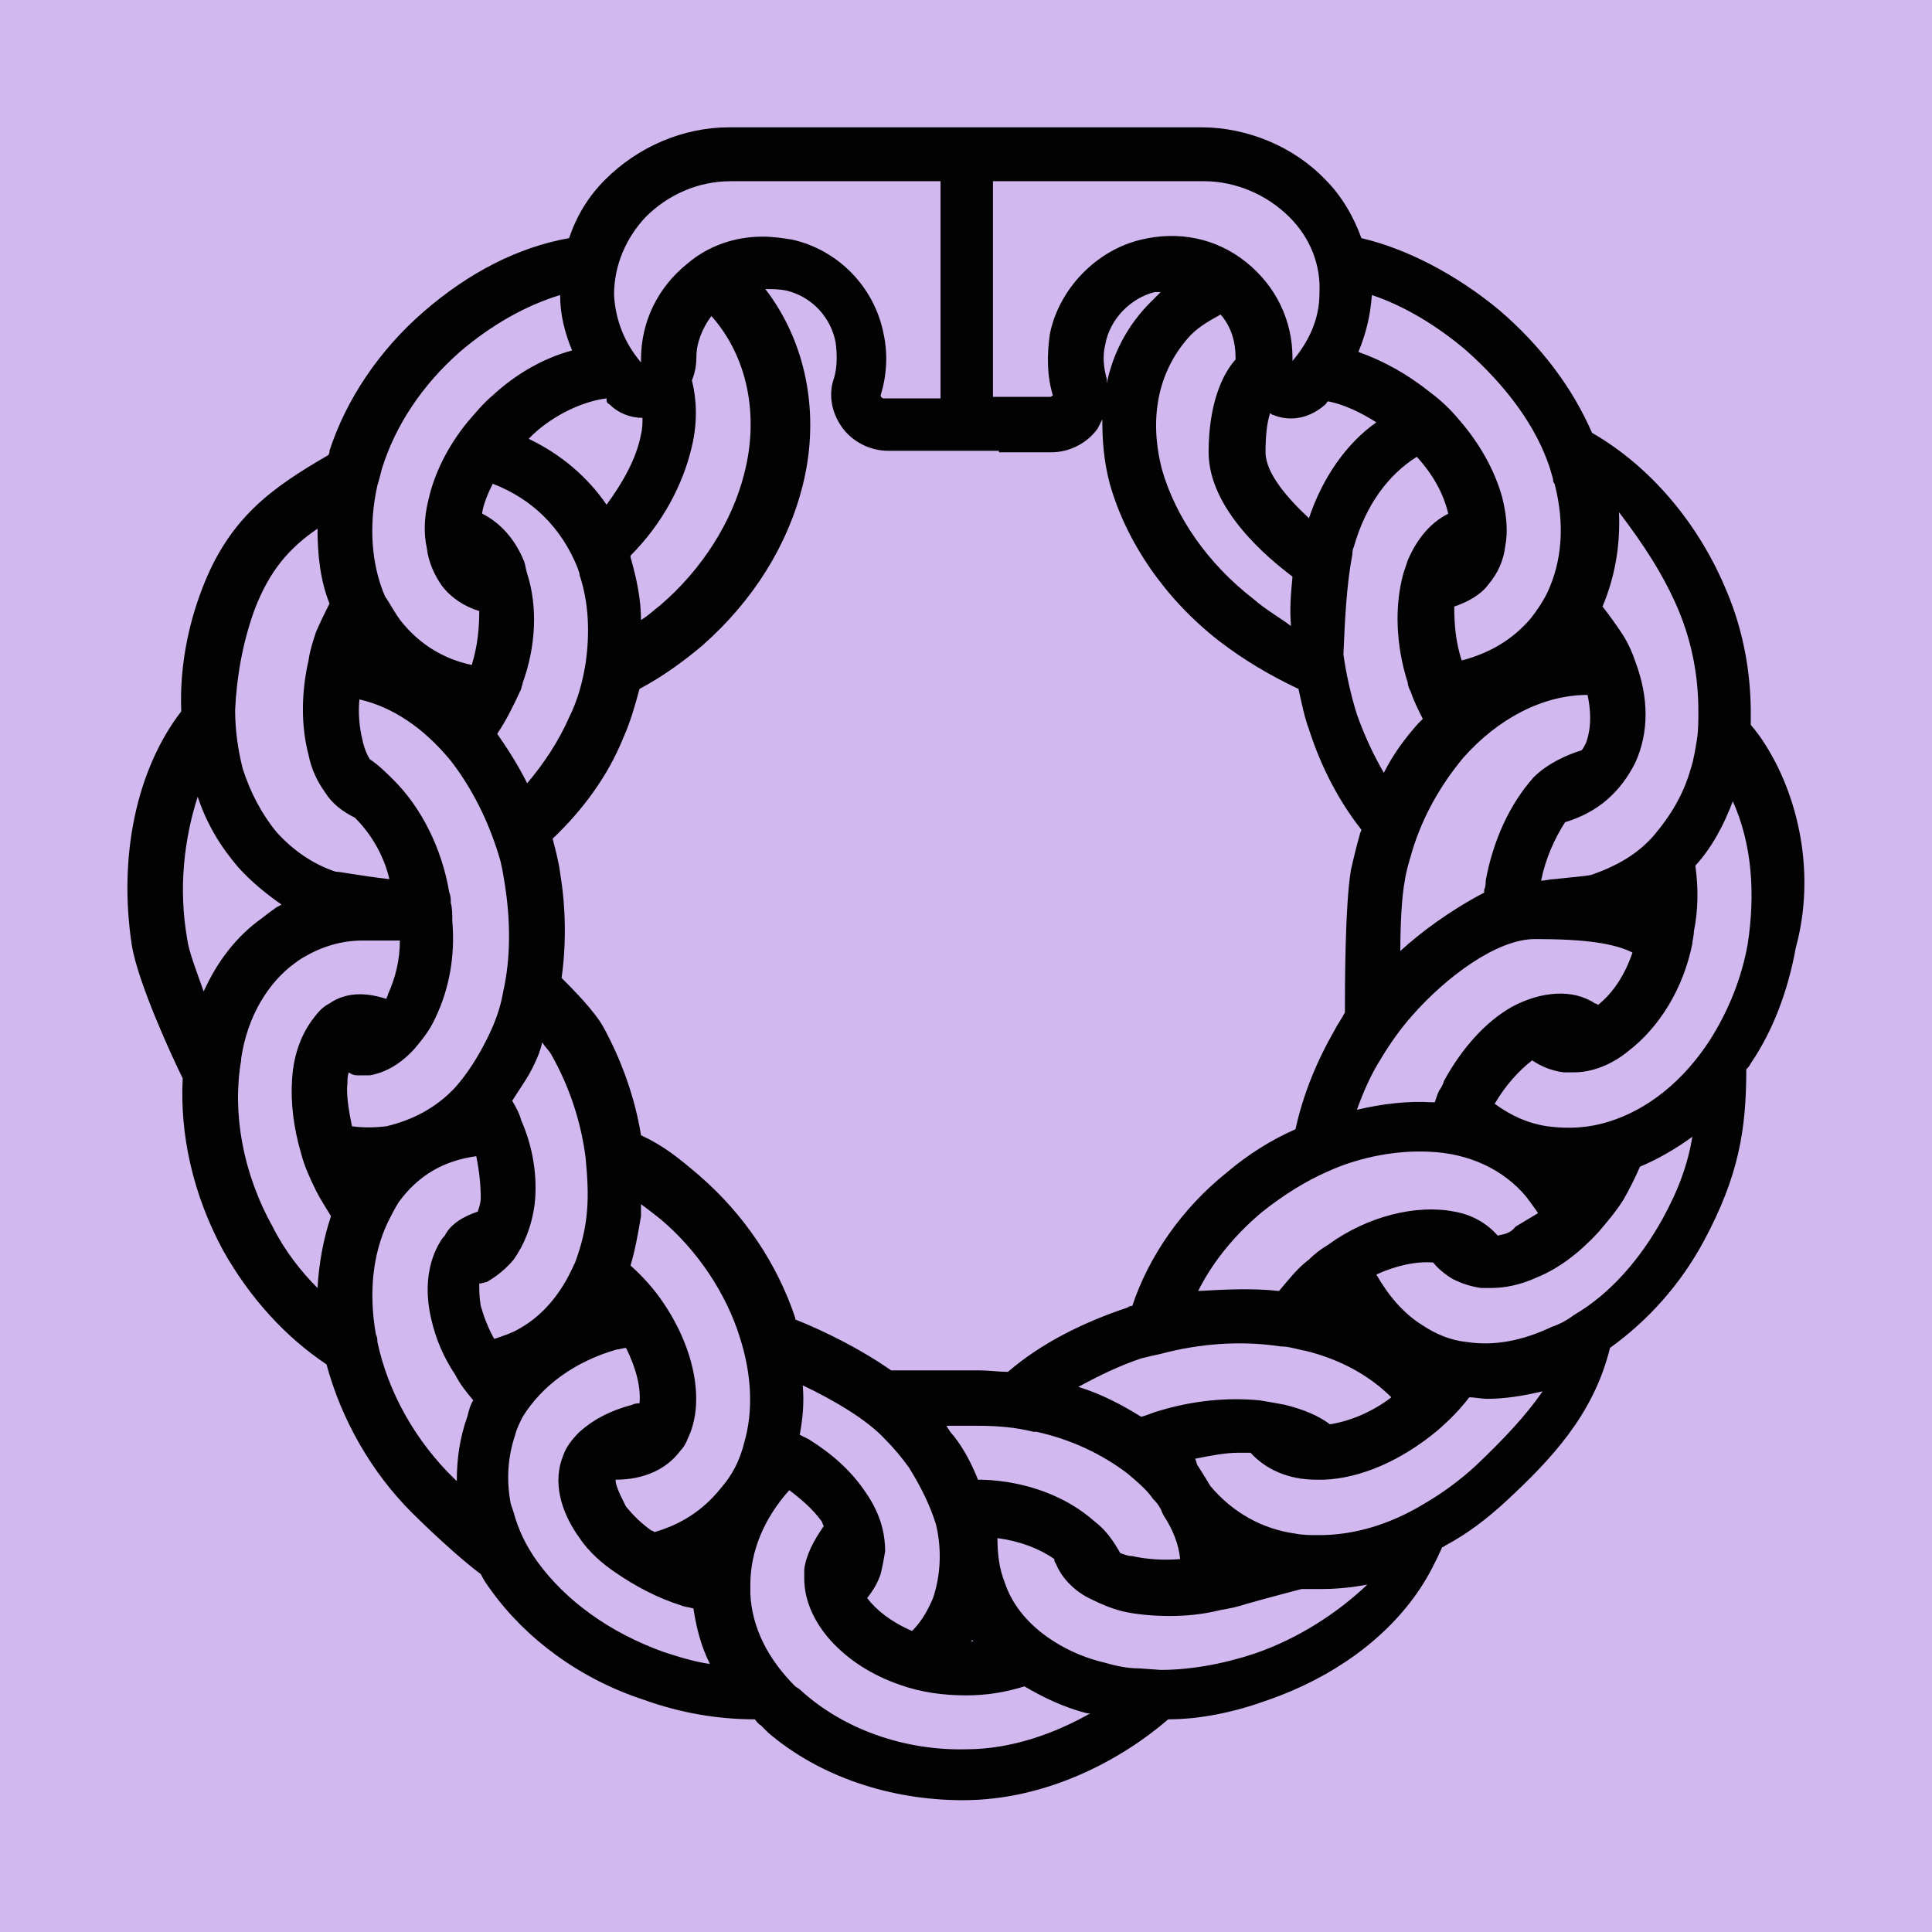
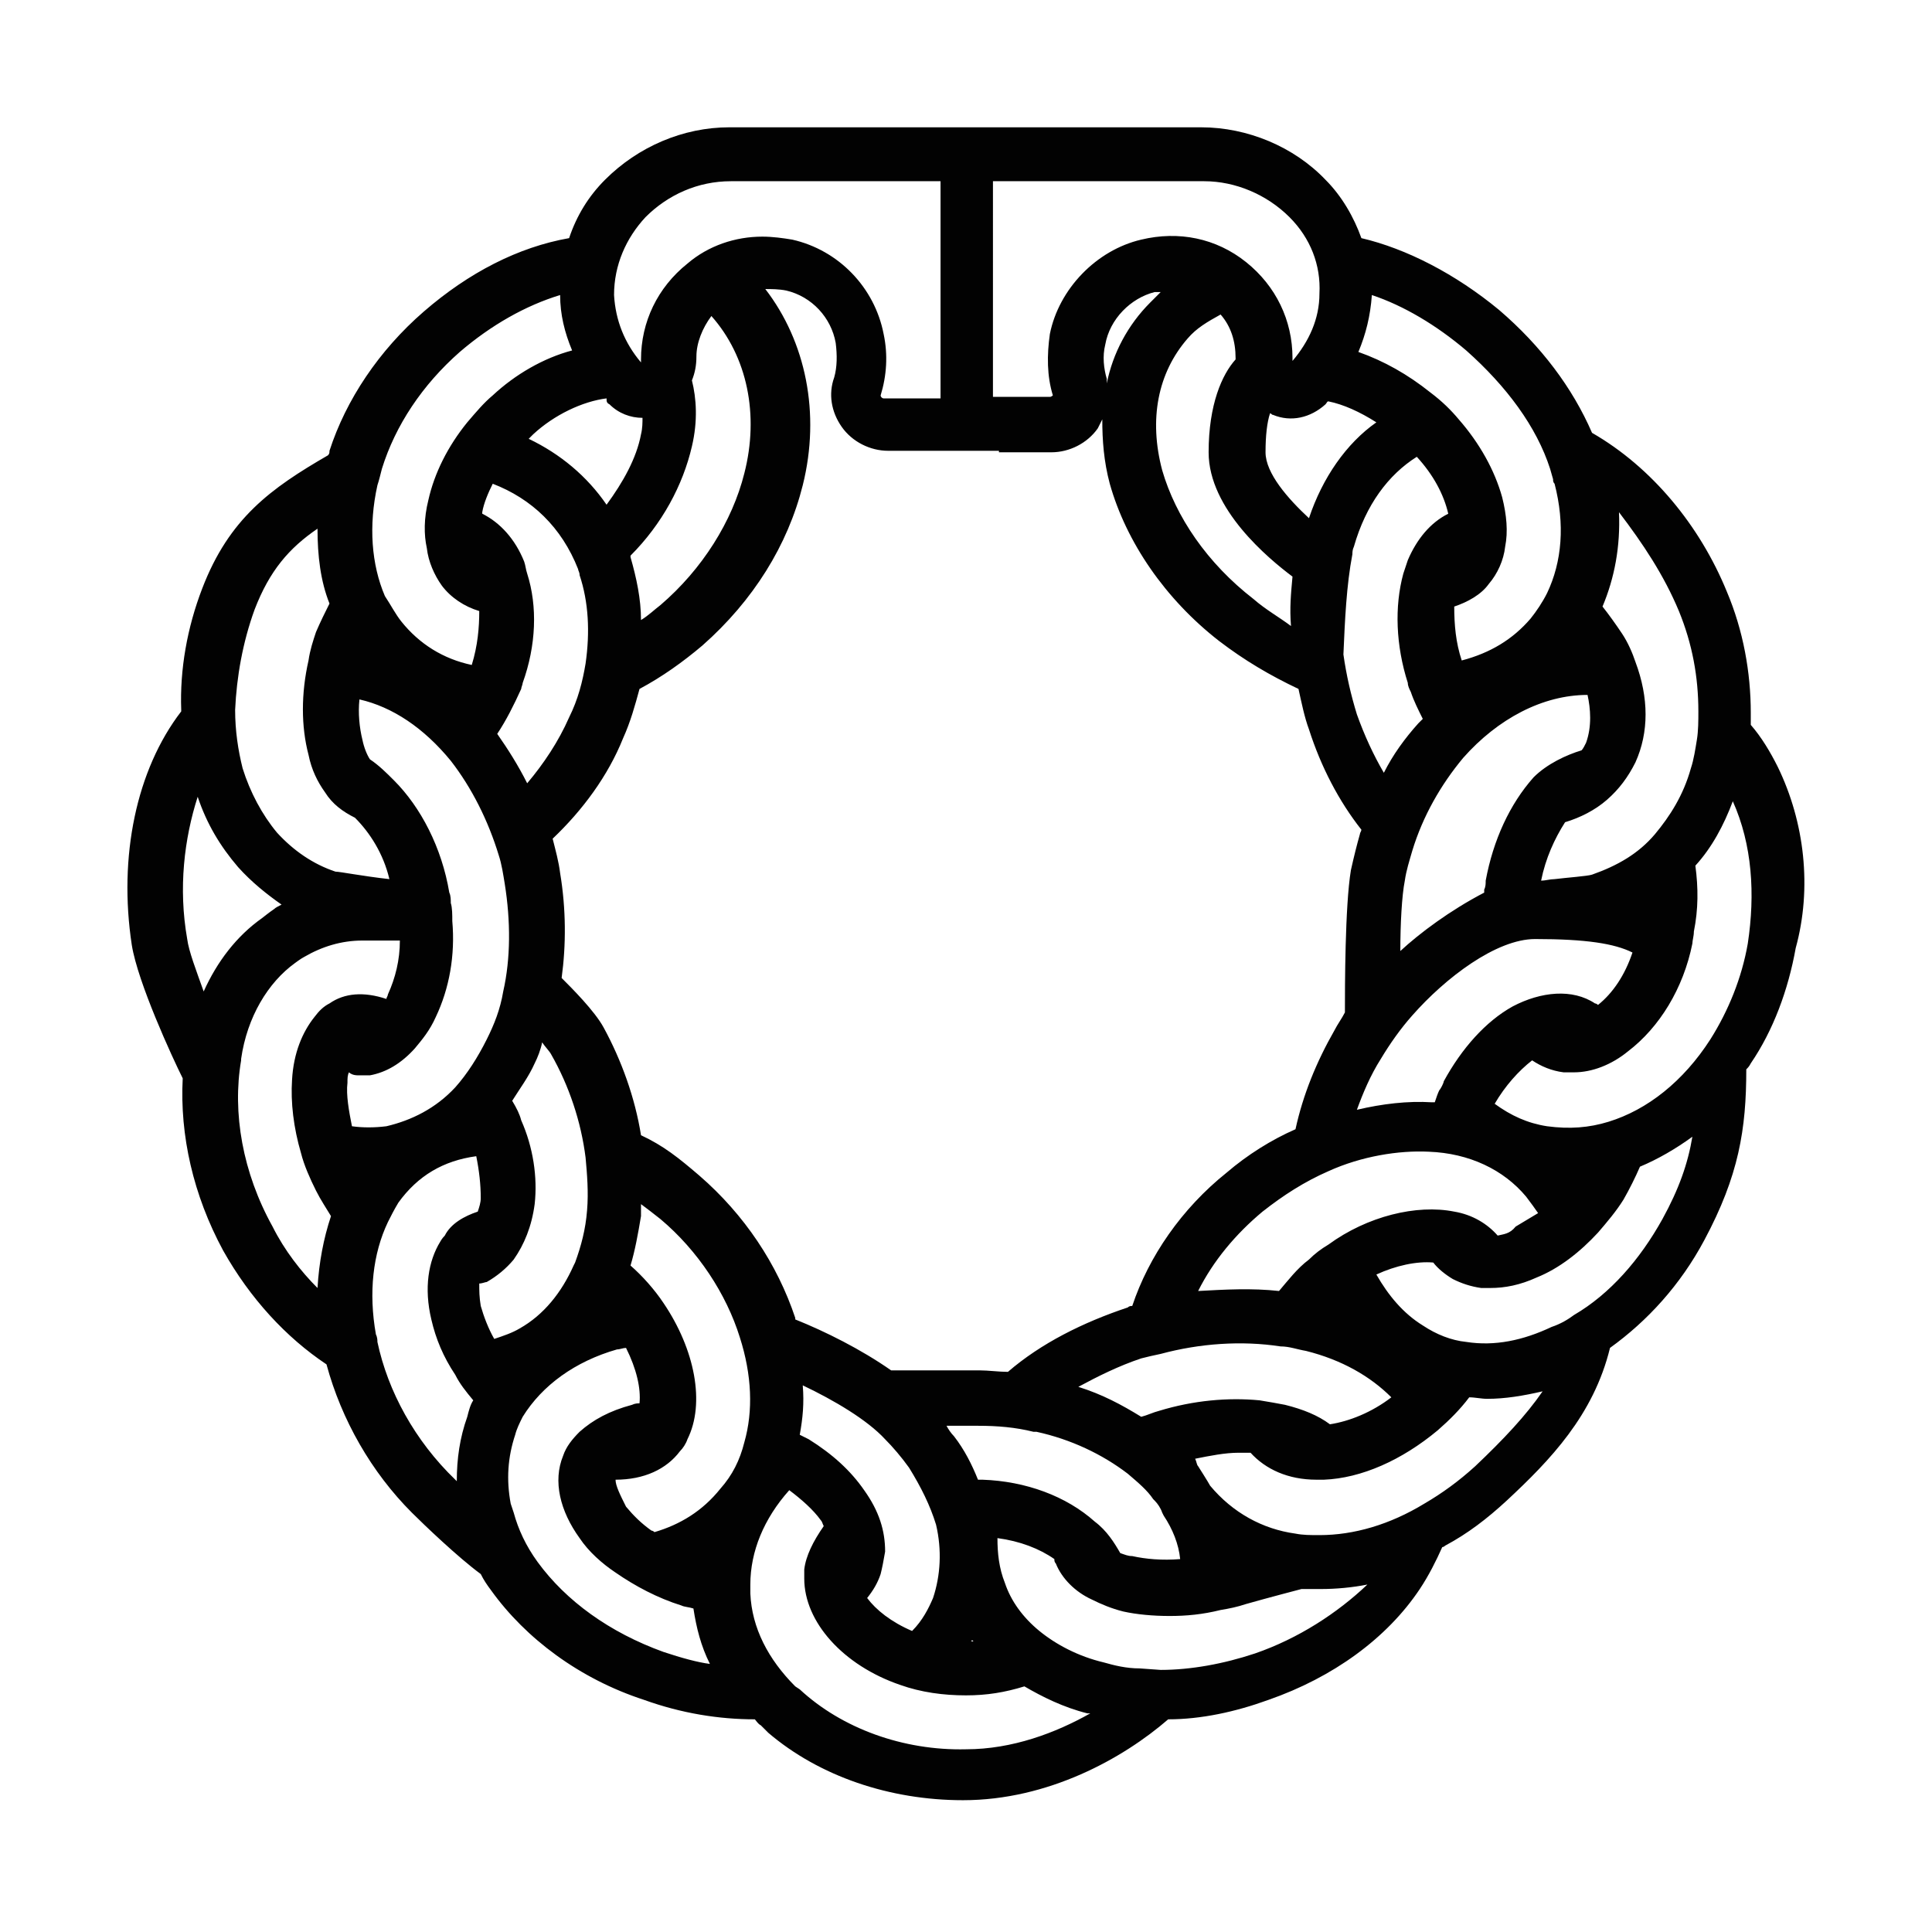
<svg xmlns="http://www.w3.org/2000/svg" version="1.1" id="Layer_1" x="0px" y="0px" viewBox="0 0 129 129" style="enable-background:new 0 0 129 129;" xml:space="preserve">
  <style type="text/css">
	.st0{fill:#D1B9EF;}
	.st1{fill:#020202;}
</style>
-   <rect x="0" y="0" class="st0" width="129" height="129" />
  <path class="st1" d="M116.7,63c-0.4,2.3-1.3,4.5-2.5,6.4c-1.8,2.8-4.2,4.7-6.8,5.5c-1.3,0.4-2.6,0.5-4.1,0.3  c-1.3-0.2-2.4-0.7-3.5-1.5c0.7-1.2,1.6-2.2,2.5-2.9c0.6,0.4,1.3,0.7,2.1,0.8c0.2,0,0.4,0,0.7,0c1.2,0,2.5-0.5,3.6-1.4  c2.1-1.6,3.7-4.2,4.3-7.2c0-0.2,0.1-0.5,0.1-0.8c0.3-1.5,0.3-2.9,0.1-4.4c1.1-1.2,1.9-2.7,2.5-4.3C117,56.4,117.2,59.7,116.7,63z   M111,81.4c-1.5,2.7-3.5,5-5.9,6.4c-0.4,0.3-0.9,0.6-1.5,0.8c-1.9,0.9-3.8,1.3-5.7,1c-1-0.1-2-0.5-2.9-1.1c-1.3-0.8-2.3-2-3.1-3.4  c1.3-0.6,2.7-0.9,3.8-0.8c0.3,0.4,0.8,0.8,1.3,1.1c0.6,0.3,1.2,0.5,1.9,0.6c0.2,0,0.4,0,0.6,0c1,0,2-0.2,3.1-0.7  c1.5-0.6,2.9-1.7,4.1-3c0.6-0.7,1.2-1.4,1.7-2.2c0.4-0.7,0.8-1.5,1.1-2.2c1.2-0.5,2.4-1.2,3.5-2C112.7,77.7,112.1,79.4,111,81.4z   M98.5,97.9c-1.1,1-2.2,1.8-3.4,2.5c-2.3,1.4-4.7,2.1-7,2.1c-0.6,0-1.1,0-1.6-0.1c-2.2-0.3-4.2-1.4-5.7-3.2C80.7,99,80,97.9,80,97.9  c-0.1-0.1-0.1-0.3-0.2-0.5c1-0.2,2-0.4,2.9-0.4c0.3,0,0.5,0,0.8,0c1,1.1,2.5,1.8,4.4,1.8c0.2,0,0.3,0,0.5,0c2.5-0.1,5.2-1.3,7.6-3.3  c0.8-0.7,1.5-1.4,2.1-2.2c0.4,0,0.8,0.1,1.2,0.1c1.2,0,2.4-0.2,3.7-0.5C101.9,94.5,100.4,96.1,98.5,97.9z M83.8,110.4  c-2.1,0.7-4.3,1.1-6.3,1.1l-1.4-0.1l0,0c-0.9,0-1.7-0.2-2.4-0.4c-1.7-0.4-3.2-1.2-4.3-2.1c-1.1-0.9-1.9-2-2.3-3.2  c-0.4-1-0.5-2-0.5-3c1.5,0.2,2.8,0.7,3.8,1.4c0,0.1,0,0.2,0.1,0.3c0.4,1,1.3,1.9,2.4,2.4c0.6,0.3,1.3,0.6,2.1,0.8  c0.9,0.2,2,0.3,3.1,0.3c1.1,0,2.2-0.1,3.4-0.4c0.6-0.1,1.1-0.2,1.7-0.4c1.4-0.4,3.7-1,3.7-1l0,0c0.4,0,0.8,0,1.3,0  c1,0,2.1-0.1,3.1-0.3C89.3,107.7,86.7,109.4,83.8,110.4z M53.4,112.8l-0.3-0.2c-1.8-1.8-2.9-3.9-3-6.2c0-0.2,0-0.4,0-0.6  c0-2.2,0.9-4.4,2.6-6.3c0.8,0.6,1.6,1.3,2.1,2c0.1,0.1,0.1,0.2,0.2,0.4c-0.7,1-1.2,2-1.3,2.9c0,0.2,0,0.4,0,0.6  c0,2.9,2.6,5.8,6.4,7.1c1.4,0.5,2.9,0.7,4.4,0.7c1.4,0,2.6-0.2,3.9-0.6c1.2,0.7,2.6,1.4,4.2,1.8c0,0,0.1,0,0.2,0  c-2.3,1.3-5.2,2.4-8.3,2.4C60.3,116.9,56.2,115.4,53.4,112.8z M44.3,110.3c-3.6-1.3-6.5-3.4-8.4-6c-0.8-1.1-1.3-2.2-1.6-3.3  l-0.2-0.6c-0.3-1.6-0.2-3.1,0.3-4.6c0.1-0.4,0.3-0.8,0.5-1.2c1.3-2.1,3.5-3.7,6.3-4.5c0.2,0,0.4-0.1,0.6-0.1c0.7,1.4,1,2.7,0.9,3.7  c-0.1,0-0.3,0-0.5,0.1c-1.5,0.4-2.6,1-3.5,1.8c-0.5,0.5-0.9,1-1.1,1.6c-0.7,1.7-0.2,3.7,1.1,5.5c0.6,0.9,1.5,1.7,2.4,2.3  c1.3,0.9,2.8,1.7,4.4,2.2c0.2,0.1,0.5,0.1,0.8,0.2c0.2,1.3,0.5,2.5,1.1,3.7C46.6,111,45.5,110.7,44.3,110.3z M25.2,89.6  c0-0.1,0-0.3-0.1-0.5c-0.5-2.8-0.2-5.4,0.8-7.5c0.2-0.4,0.4-0.8,0.7-1.3c1.3-1.8,3-2.8,5.2-3.1c0.2,1,0.3,1.9,0.3,2.8  c0,0.3-0.1,0.6-0.2,0.9c-0.9,0.3-1.8,0.8-2.2,1.6c-0.2,0.2-0.3,0.4-0.3,0.4c-0.8,1.3-1.1,3.1-0.6,5.2c0.3,1.3,0.8,2.5,1.6,3.7  c0.3,0.6,0.7,1.1,1.2,1.7c-0.2,0.3-0.3,0.7-0.4,1.1c-0.5,1.4-0.7,2.8-0.7,4.3c0,0-0.1-0.1-0.1-0.1C27.7,96.2,25.9,92.9,25.2,89.6z   M18.2,81.9c-2-3.6-2.7-7.6-2.1-11.1v-0.1c0.4-2.8,1.8-5.1,3.6-6.4c0,0,0.4-0.3,0.6-0.4c1.2-0.7,2.5-1.1,3.9-1.1h2.5  c0,1.3-0.3,2.5-0.8,3.6c0,0.1-0.1,0.2-0.1,0.3C24.3,66.2,23,66.3,22,67c-0.4,0.2-0.7,0.5-1,0.9c-0.8,1-1.4,2.4-1.5,4.2  c-0.1,1.5,0.1,3.2,0.6,4.9c0.2,0.8,0.6,1.7,1,2.5c0.3,0.6,0.7,1.2,1,1.7c-0.5,1.5-0.8,3.1-0.9,4.8C20.1,84.9,19,83.5,18.2,81.9z   M13.2,53.2c0.6,1.8,1.5,3.3,2.7,4.7c0.9,1,1.9,1.8,2.9,2.5c-0.2,0.1-0.4,0.2-0.5,0.3c-0.3,0.2-0.8,0.6-0.8,0.6  c-1.7,1.2-3,2.9-3.9,4.9c-0.5-1.4-1-2.7-1.1-3.5C11.9,59.3,12.3,56,13.2,53.2z M17,40.7c1-2.6,2.3-4.1,4.2-5.4c0,1.8,0.2,3.5,0.8,5  c-0.3,0.6-0.6,1.2-0.9,1.9c-0.2,0.6-0.4,1.2-0.5,1.9c-0.5,2.2-0.5,4.4,0,6.3c0.2,1,0.6,1.8,1.1,2.5c0.5,0.8,1.2,1.3,2,1.7l0,0  c1,1,1.9,2.4,2.3,4.1c-1.8-0.2-3.3-0.5-3.6-0.5c-1.5-0.5-2.8-1.4-3.9-2.6c-1-1.2-1.8-2.7-2.3-4.3c-0.3-1.2-0.5-2.5-0.5-3.9  C15.8,45.2,16.2,42.9,17,40.7z M25.2,32.4c0.1-0.3,0.2-0.7,0.3-1.1c0.9-2.9,2.7-5.6,5.2-7.8c2.1-1.8,4.4-3.1,6.7-3.8  c0,1.3,0.3,2.5,0.8,3.7c-1.9,0.5-3.8,1.6-5.3,3c-0.6,0.5-1.1,1.1-1.7,1.8c-1.3,1.6-2.2,3.4-2.6,5.2c-0.3,1.2-0.3,2.3-0.1,3.2  c0.1,0.9,0.5,1.8,1,2.5c0.6,0.8,1.5,1.4,2.5,1.7c0,1.1-0.1,2.3-0.5,3.6c-1.9-0.4-3.5-1.4-4.7-2.9c-0.4-0.5-0.7-1.1-1.1-1.7  C24.8,37.7,24.6,35.1,25.2,32.4z M43.1,14.5c1.5-1.5,3.5-2.4,5.7-2.4h14v14.5H59c-0.1,0-0.2-0.1-0.2-0.2c0.4-1.3,0.5-2.7,0.2-4.1  c-0.6-3.1-3-5.6-6.1-6.3c-0.6-0.1-1.3-0.2-2-0.2c-1.8,0-3.6,0.6-5,1.8c-2,1.6-3.1,3.9-3.1,6.4c0,0.1,0,0.1,0,0.2  c-1.1-1.3-1.7-2.8-1.8-4.5C41,17.7,41.8,15.9,43.1,14.5z M66.4,30.2h3.8c1.2,0,2.4-0.6,3.1-1.6c0.1-0.2,0.2-0.4,0.3-0.6  c0,1.4,0.1,2.8,0.5,4.3c1.1,3.9,3.7,7.7,7.3,10.5c1.7,1.3,3.4,2.3,5.3,3.2c0.2,0.9,0.4,1.9,0.7,2.7c0.8,2.5,2,4.8,3.5,6.7  c0,0.1-0.1,0.2-0.1,0.3c-0.2,0.7-0.4,1.5-0.6,2.4c-0.4,2.4-0.4,7.9-0.4,9.5c-0.2,0.4-0.5,0.8-0.7,1.2c-1.2,2.1-2.1,4.3-2.6,6.6  c-1.6,0.7-3.2,1.7-4.6,2.9c-3,2.4-5.2,5.6-6.3,8.9c-0.1,0-0.2,0-0.3,0.1c-3,1-5.8,2.4-8,4.3c-0.6,0-1.3-0.1-1.9-0.1h-5.9  c-2-1.4-4.4-2.6-6.4-3.4c0,0,0-0.1,0-0.1c-1.2-3.6-3.4-6.9-6.4-9.5c-1.4-1.2-2.4-2-3.9-2.7c-0.4-2.5-1.3-5-2.5-7.2  c-0.6-1.1-2.1-2.6-2.8-3.3c0.3-2.2,0.3-4.6-0.1-7c-0.1-0.8-0.3-1.5-0.5-2.3c2-1.9,3.7-4.2,4.7-6.7c0.5-1.1,0.8-2.2,1.1-3.3  c1.5-0.8,2.9-1.8,4.2-2.9c3.4-3,5.7-6.7,6.7-10.7c1.2-4.8,0.2-9.6-2.5-13.1c0.4,0,0.9,0,1.4,0.1c1.7,0.4,3,1.8,3.3,3.5  c0.1,0.8,0.1,1.6-0.1,2.3c-0.4,1.1-0.2,2.3,0.5,3.3c0.7,1,1.9,1.6,3.1,1.6h5.6h1.8V30.2z M80.4,12.1c2.1,0,4.2,0.9,5.7,2.4  c1.4,1.4,2.1,3.2,2,5.1c0,1.7-0.7,3.2-1.8,4.5c0,0,0-0.1,0-0.2c0-2.5-1.1-4.8-3.1-6.4c-2-1.6-4.5-2.1-7-1.5c-3,0.7-5.5,3.3-6.1,6.3  c-0.2,1.4-0.2,2.8,0.2,4.1c0,0-0.1,0.1-0.2,0.1h-3.8V12.1H80.4z M103.5,31.3l0.2,0.7c0,0.1,0,0.2,0.1,0.3c0.7,2.7,0.5,5.2-0.5,7.3  c-0.3,0.6-0.7,1.2-1.1,1.7c-1.2,1.4-2.7,2.3-4.6,2.8c-0.4-1.2-0.5-2.4-0.5-3.6c0.9-0.3,1.8-0.8,2.3-1.5c0.6-0.7,1-1.6,1.1-2.5  c0.2-1,0.1-2.1-0.2-3.3c-0.5-1.8-1.5-3.6-2.9-5.2c-0.5-0.6-1.1-1.2-1.9-1.8c-1.5-1.2-3.1-2.1-4.8-2.7c0.5-1.2,0.8-2.4,0.9-3.8  c2.1,0.7,4.3,2,6.3,3.7C100.6,25.8,102.6,28.5,103.5,31.3z M93.5,63.5c0-1.8,0.1-3.7,0.3-4.7c0.1-0.7,0.3-1.3,0.5-2  c0.7-2.3,1.9-4.4,3.4-6.2c2.3-2.6,5.3-4.2,8.3-4.2c0.2,0.9,0.3,2.1-0.1,3.2c-0.1,0.2-0.2,0.4-0.3,0.5c-1,0.3-2.3,0.9-3.2,1.8  c-1.6,1.8-2.7,4.2-3.2,6.9c0,0.2,0,0.4-0.1,0.6c0,0.1,0,0.2,0,0.2C96.8,60.8,94.8,62.3,93.5,63.5z M90.3,37c0-0.1,0-0.3,0.1-0.5  c0.8-2.8,2.3-4.8,4.2-6c1.1,1.2,1.8,2.5,2.1,3.8v0c-1.2,0.6-2.1,1.7-2.7,3.1c-0.1,0.3-0.2,0.6-0.3,0.9c-0.6,2.2-0.5,4.8,0.3,7.3  c0,0.2,0.1,0.4,0.2,0.6c0.2,0.6,0.5,1.2,0.8,1.8c-0.1,0.1-0.2,0.2-0.3,0.3c-0.9,1-1.7,2.1-2.3,3.3c-0.7-1.2-1.3-2.5-1.8-3.9  c-0.4-1.3-0.7-2.6-0.9-4C89.8,41.4,89.9,39.1,90.3,37z M87.4,34.6c-1.4-1.3-2.9-3-2.9-4.4c0-1.1,0.1-2,0.3-2.6  c0.1,0,0.1,0.1,0.2,0.1c1.2,0.5,2.5,0.2,3.5-0.7c0.1-0.1,0.1-0.2,0.2-0.2c1,0.2,2.1,0.7,3.2,1.4C89.9,29.6,88.3,31.9,87.4,34.6z   M73.9,25.6c0-0.1,0-0.2,0-0.3c-0.2-0.7-0.3-1.5-0.1-2.3c0.3-1.7,1.7-3.1,3.3-3.5c0.1,0,0.3,0,0.4,0c-0.2,0.2-0.5,0.5-0.7,0.7  C75.3,21.7,74.3,23.6,73.9,25.6z M83.7,40c-3.1-2.4-5.2-5.5-6.1-8.6c-0.9-3.4-0.3-6.5,1.7-8.8c0.6-0.7,1.3-1.1,2.2-1.6  c0.7,0.8,1,1.8,1,2.9c0,0,0,0.1,0,0.1c-0.9,1-1.8,3-1.8,6.2c0,3.8,4,7.1,5.6,8.3c-0.1,1.1-0.2,2.1-0.1,3.3  C85.4,41.2,84.5,40.7,83.7,40z M64.9,109.5c0,0,0.1,0.1,0.1,0.1c0,0-0.1,0-0.2,0C64.8,109.6,64.9,109.6,64.9,109.5z M41.1,98.8  c1.9,0,3.4-0.7,4.3-1.9c0.2-0.2,0.4-0.5,0.5-0.8c1.2-2.4,0.5-6-1.6-9.1c-0.6-0.9-1.4-1.8-2.2-2.5c0.3-1,0.5-2.1,0.7-3.3  c0-0.3,0-0.5,0-0.8c0.4,0.3,0.8,0.6,1.3,1c2.5,2.1,4.4,5,5.3,7.9c0.8,2.5,0.9,4.9,0.3,7c-0.3,1.2-0.8,2.2-1.6,3.1  c-1.2,1.5-2.7,2.4-4.4,2.9c0,0-0.1-0.1-0.2-0.1c-0.7-0.5-1.2-1-1.7-1.6C41.4,99.8,41.1,99.2,41.1,98.8z M32.5,85.6  c0.7-0.4,1.3-0.9,1.8-1.5c0.7-1,1.2-2.2,1.4-3.7c0.2-1.8-0.1-3.8-0.9-5.6c-0.1-0.4-0.3-0.8-0.6-1.3c0.5-0.8,1.1-1.6,1.5-2.5  c0.2-0.4,0.4-0.9,0.5-1.4c0.2,0.3,0.5,0.6,0.6,0.8c1.2,2.1,2,4.5,2.3,6.9c0.1,1.1,0.2,2.3,0.1,3.5c-0.1,1.3-0.4,2.4-0.8,3.5  l-0.1,0.2c-0.8,1.8-2,3.3-3.6,4.2c-0.5,0.3-1.1,0.5-1.7,0.7c-0.4-0.7-0.7-1.5-0.9-2.2C32,86.6,32,86.2,32,85.7  C32.2,85.7,32.4,85.6,32.5,85.6z M32.2,34.2c0.1-0.6,0.4-1.3,0.7-1.9c2.6,1,4.6,2.9,5.7,5.7c0,0.1,0.1,0.2,0.1,0.4  c0.6,1.8,0.7,3.8,0.4,5.9c-0.2,1.2-0.5,2.4-1.1,3.6c-0.7,1.6-1.7,3.1-2.8,4.4c-0.6-1.2-1.3-2.3-2-3.3c0.6-0.9,1.1-1.9,1.6-3  c0-0.1,0.1-0.3,0.1-0.4c0.9-2.5,1-5.1,0.3-7.3c-0.1-0.3-0.1-0.5-0.2-0.8c-0.6-1.5-1.6-2.6-2.8-3.2C32.2,34.3,32.2,34.3,32.2,34.2z   M47.5,21.1c2.4,2.7,3.2,6.6,2.2,10.5c-0.8,3.2-2.8,6.4-5.6,8.8c-0.4,0.3-0.8,0.7-1.3,1c0-1.4-0.3-2.8-0.7-4.2c0,0,0-0.1,0-0.1  c2.1-2.1,3.5-4.7,4.1-7.3c0.4-1.7,0.3-3.2,0-4.4c0.2-0.5,0.3-1,0.3-1.6C46.5,22.9,46.9,21.9,47.5,21.1z M40.7,27  c0.6,0.6,1.4,0.9,2.2,0.9c0,0.3,0,0.7-0.1,1.1c-0.3,1.6-1.2,3.2-2.3,4.7c-1.3-1.9-3.1-3.4-5.2-4.4c0.1-0.1,0.2-0.2,0.3-0.3  c1.4-1.3,3.3-2.2,4.9-2.4C40.5,26.8,40.5,26.9,40.7,27z M23.9,71.8c0.2,0,0.5,0,0.8,0c1.1-0.2,2.1-0.8,3-1.8c0.5-0.6,1-1.2,1.4-2.1  c0.9-1.9,1.3-4.1,1.1-6.4c0-0.4,0-0.9-0.1-1.2c0-0.2,0-0.5-0.1-0.7c-0.5-3-1.9-5.7-3.7-7.5c-0.5-0.5-1-1-1.6-1.4  c-0.2-0.3-0.4-0.8-0.5-1.3c-0.2-0.8-0.3-1.8-0.2-2.7c2.2,0.5,4.3,1.9,6.1,4.1c1.4,1.8,2.5,4,3.2,6.3c0.2,0.6,0.3,1.3,0.4,1.9  c0.4,2.5,0.4,5-0.1,7.2c-0.2,1.2-0.6,2.2-1.1,3.2c-0.6,1.2-1.3,2.3-2.1,3.2c-1.3,1.4-2.9,2.2-4.6,2.6c-0.8,0.1-1.6,0.1-2.3,0  c-0.2-1-0.4-2.1-0.3-2.9c0-0.3,0-0.5,0.1-0.7C23.4,71.7,23.6,71.8,23.9,71.8z M58.8,105.1c0.1-0.4,0.2-0.9,0.3-1.5  c0-1.4-0.4-2.7-1.4-4.1c-0.9-1.3-2.1-2.4-3.7-3.4c-0.2-0.1-0.4-0.2-0.6-0.3c0.2-1.1,0.3-2.1,0.2-3.3c2.1,1,4.3,2.3,5.5,3.6  c0.5,0.5,1.1,1.2,1.6,1.9c0.8,1.3,1.4,2.5,1.8,3.8c0.4,1.7,0.3,3.4-0.2,4.9c-0.3,0.7-0.7,1.5-1.4,2.2c-1.4-0.6-2.4-1.4-3-2.2  C58.3,106.2,58.6,105.7,58.8,105.1z M74.8,103.7c-0.4-0.7-0.9-1.5-1.7-2.1c-1.9-1.7-4.6-2.7-7.5-2.8c-0.1,0-0.2,0-0.3,0  c-0.4-1-0.9-2-1.6-2.9c-0.2-0.2-0.4-0.5-0.5-0.7h2.1c1.3,0,2.5,0.1,3.7,0.4l0.2,0c2.3,0.5,4.4,1.5,6.1,2.8c0.7,0.6,1.3,1.1,1.7,1.7  l0.1,0.1c0.2,0.2,0.4,0.5,0.5,0.8l0.1,0.2c0.6,0.9,1,1.9,1.1,2.9c-1.2,0.1-2.3,0-3.2-0.2C75.3,103.9,75.1,103.8,74.8,103.7z   M88.8,95.1c-0.8-0.6-1.8-1-3-1.3c-0.5-0.1-1.1-0.2-1.7-0.3c-2.1-0.2-4.4,0-6.7,0.7c-0.4,0.1-0.8,0.3-1.2,0.4  c-1.3-0.8-2.6-1.5-4.2-2c1.3-0.7,2.7-1.4,4.2-1.9c0.4-0.1,0.8-0.2,1.3-0.3c2.6-0.7,5.4-0.9,8-0.5c0.6,0,1.1,0.2,1.7,0.3  c2.4,0.6,4.3,1.7,5.7,3.1C91.6,94.3,90.1,94.9,88.8,95.1z M100,82.5c-0.7-0.8-1.7-1.4-2.9-1.6c-2.5-0.5-5.8,0.3-8.4,2.2  c-0.5,0.3-0.9,0.6-1.3,1c-0.8,0.6-1.4,1.4-2,2.1c-1.8-0.2-3.6-0.1-5.4,0c1-2,2.5-3.8,4.3-5.3c1.4-1.1,2.8-2,4.4-2.7  c2.2-1,4.7-1.4,6.7-1.3c2.7,0.1,5,1.2,6.5,3c0.3,0.4,0.6,0.8,0.8,1.1c-0.5,0.3-1,0.6-1.5,0.9C100.8,82.4,100.4,82.4,100,82.5z   M106.7,67.1c0,0-0.1-0.1-0.2-0.1c-1.5-1-3.6-0.8-5.5,0.2c-1.8,1-3.4,2.8-4.6,5c0,0.1-0.2,0.5-0.3,0.6c-0.1,0.2-0.2,0.5-0.3,0.8  c-0.1,0-0.1,0-0.2,0c-1.6-0.1-3.3,0.1-5,0.5c0.4-1.1,0.9-2.3,1.6-3.4c0.6-1,1.3-2,2.1-2.9c2.2-2.5,5.6-5.1,8.2-5.1  c3.4,0,5.3,0.3,6.5,0.9C108.5,65.1,107.7,66.3,106.7,67.1z M112.1,40.8c0.9,2.2,1.3,4.4,1.3,6.7c0,0.6,0,1.3-0.1,1.9l0,0  c0,0,0,0,0,0c-0.1,0.6-0.2,1.3-0.4,1.9c-0.5,1.8-1.4,3.2-2.4,4.4c-1.1,1.3-2.5,2.1-4.2,2.7c-0.3,0.1-1.7,0.2-2.5,0.3  c-0.3,0-0.6,0.1-0.9,0.1c0.3-1.5,0.9-2.8,1.6-3.9c1-0.3,2-0.8,2.8-1.5c0.8-0.7,1.4-1.5,1.9-2.5c0.9-2,0.9-4.3,0-6.7  c-0.2-0.6-0.5-1.3-0.9-1.9c-0.4-0.6-0.9-1.3-1.3-1.8c0.8-1.9,1.2-4,1.1-6.3C109.7,36.3,111.1,38.4,112.1,40.8z M118.7,51.2  c-0.5-1-1.1-2-1.8-2.8c0-0.2,0-0.5,0-0.8c0-2.7-0.5-5.5-1.6-8.1c-1.8-4.4-5-8.3-9-10.6c-1.3-3-3.4-5.8-6.2-8.2  c-2.9-2.4-6.2-4.1-9.2-4.8c-0.5-1.4-1.3-2.8-2.4-3.9c-2.1-2.2-5.2-3.5-8.3-3.5h-14h-1.8H48.7c-3.1,0-6.1,1.3-8.3,3.5  c-1.1,1.1-1.9,2.4-2.4,3.9c-3.4,0.6-6.7,2.3-9.7,4.9c-3,2.6-5.2,5.9-6.3,9.3c0,0.1,0,0.2-0.1,0.3c-3.8,2.2-6.6,4.2-8.4,8.9  c-1,2.6-1.5,5.4-1.4,8.1c0,0,0,0.1,0,0.1c-3,3.9-4.2,9.7-3.3,15.6c0.4,2.5,2.7,7.5,3.4,8.9c-0.2,3.8,0.7,7.8,2.7,11.5  c1.8,3.2,4.2,5.8,6.9,7.6c1,3.7,3,7.2,5.7,9.9c0.8,0.8,3.1,3,4.6,4.1c0.2,0.4,0.4,0.7,0.7,1.1c2.3,3.2,5.9,5.9,10.2,7.3  c2.5,0.9,5,1.3,7.4,1.3c0.1,0.1,0.2,0.3,0.4,0.4l0.5,0.5h0c3.4,2.9,8.1,4.5,13,4.5c5.7,0,10.7-2.8,13.7-5.4c2.2,0,4.5-0.5,6.7-1.3  c4.3-1.5,7.9-4.1,10.1-7.4c0.6-0.9,1.1-1.9,1.5-2.8c0.1,0,0.2-0.1,0.2-0.1c1.5-0.8,2.8-1.8,4.1-3c2.9-2.7,5.8-5.7,6.9-10.2  c2.5-1.8,4.7-4.2,6.3-7.2c2.3-4.3,2.8-7.4,2.8-11.4h0c0.1-0.1,0.2-0.2,0.3-0.4c1.5-2.2,2.5-4.9,3-7.7  C121,59.3,120.5,54.9,118.7,51.2z" />
</svg>